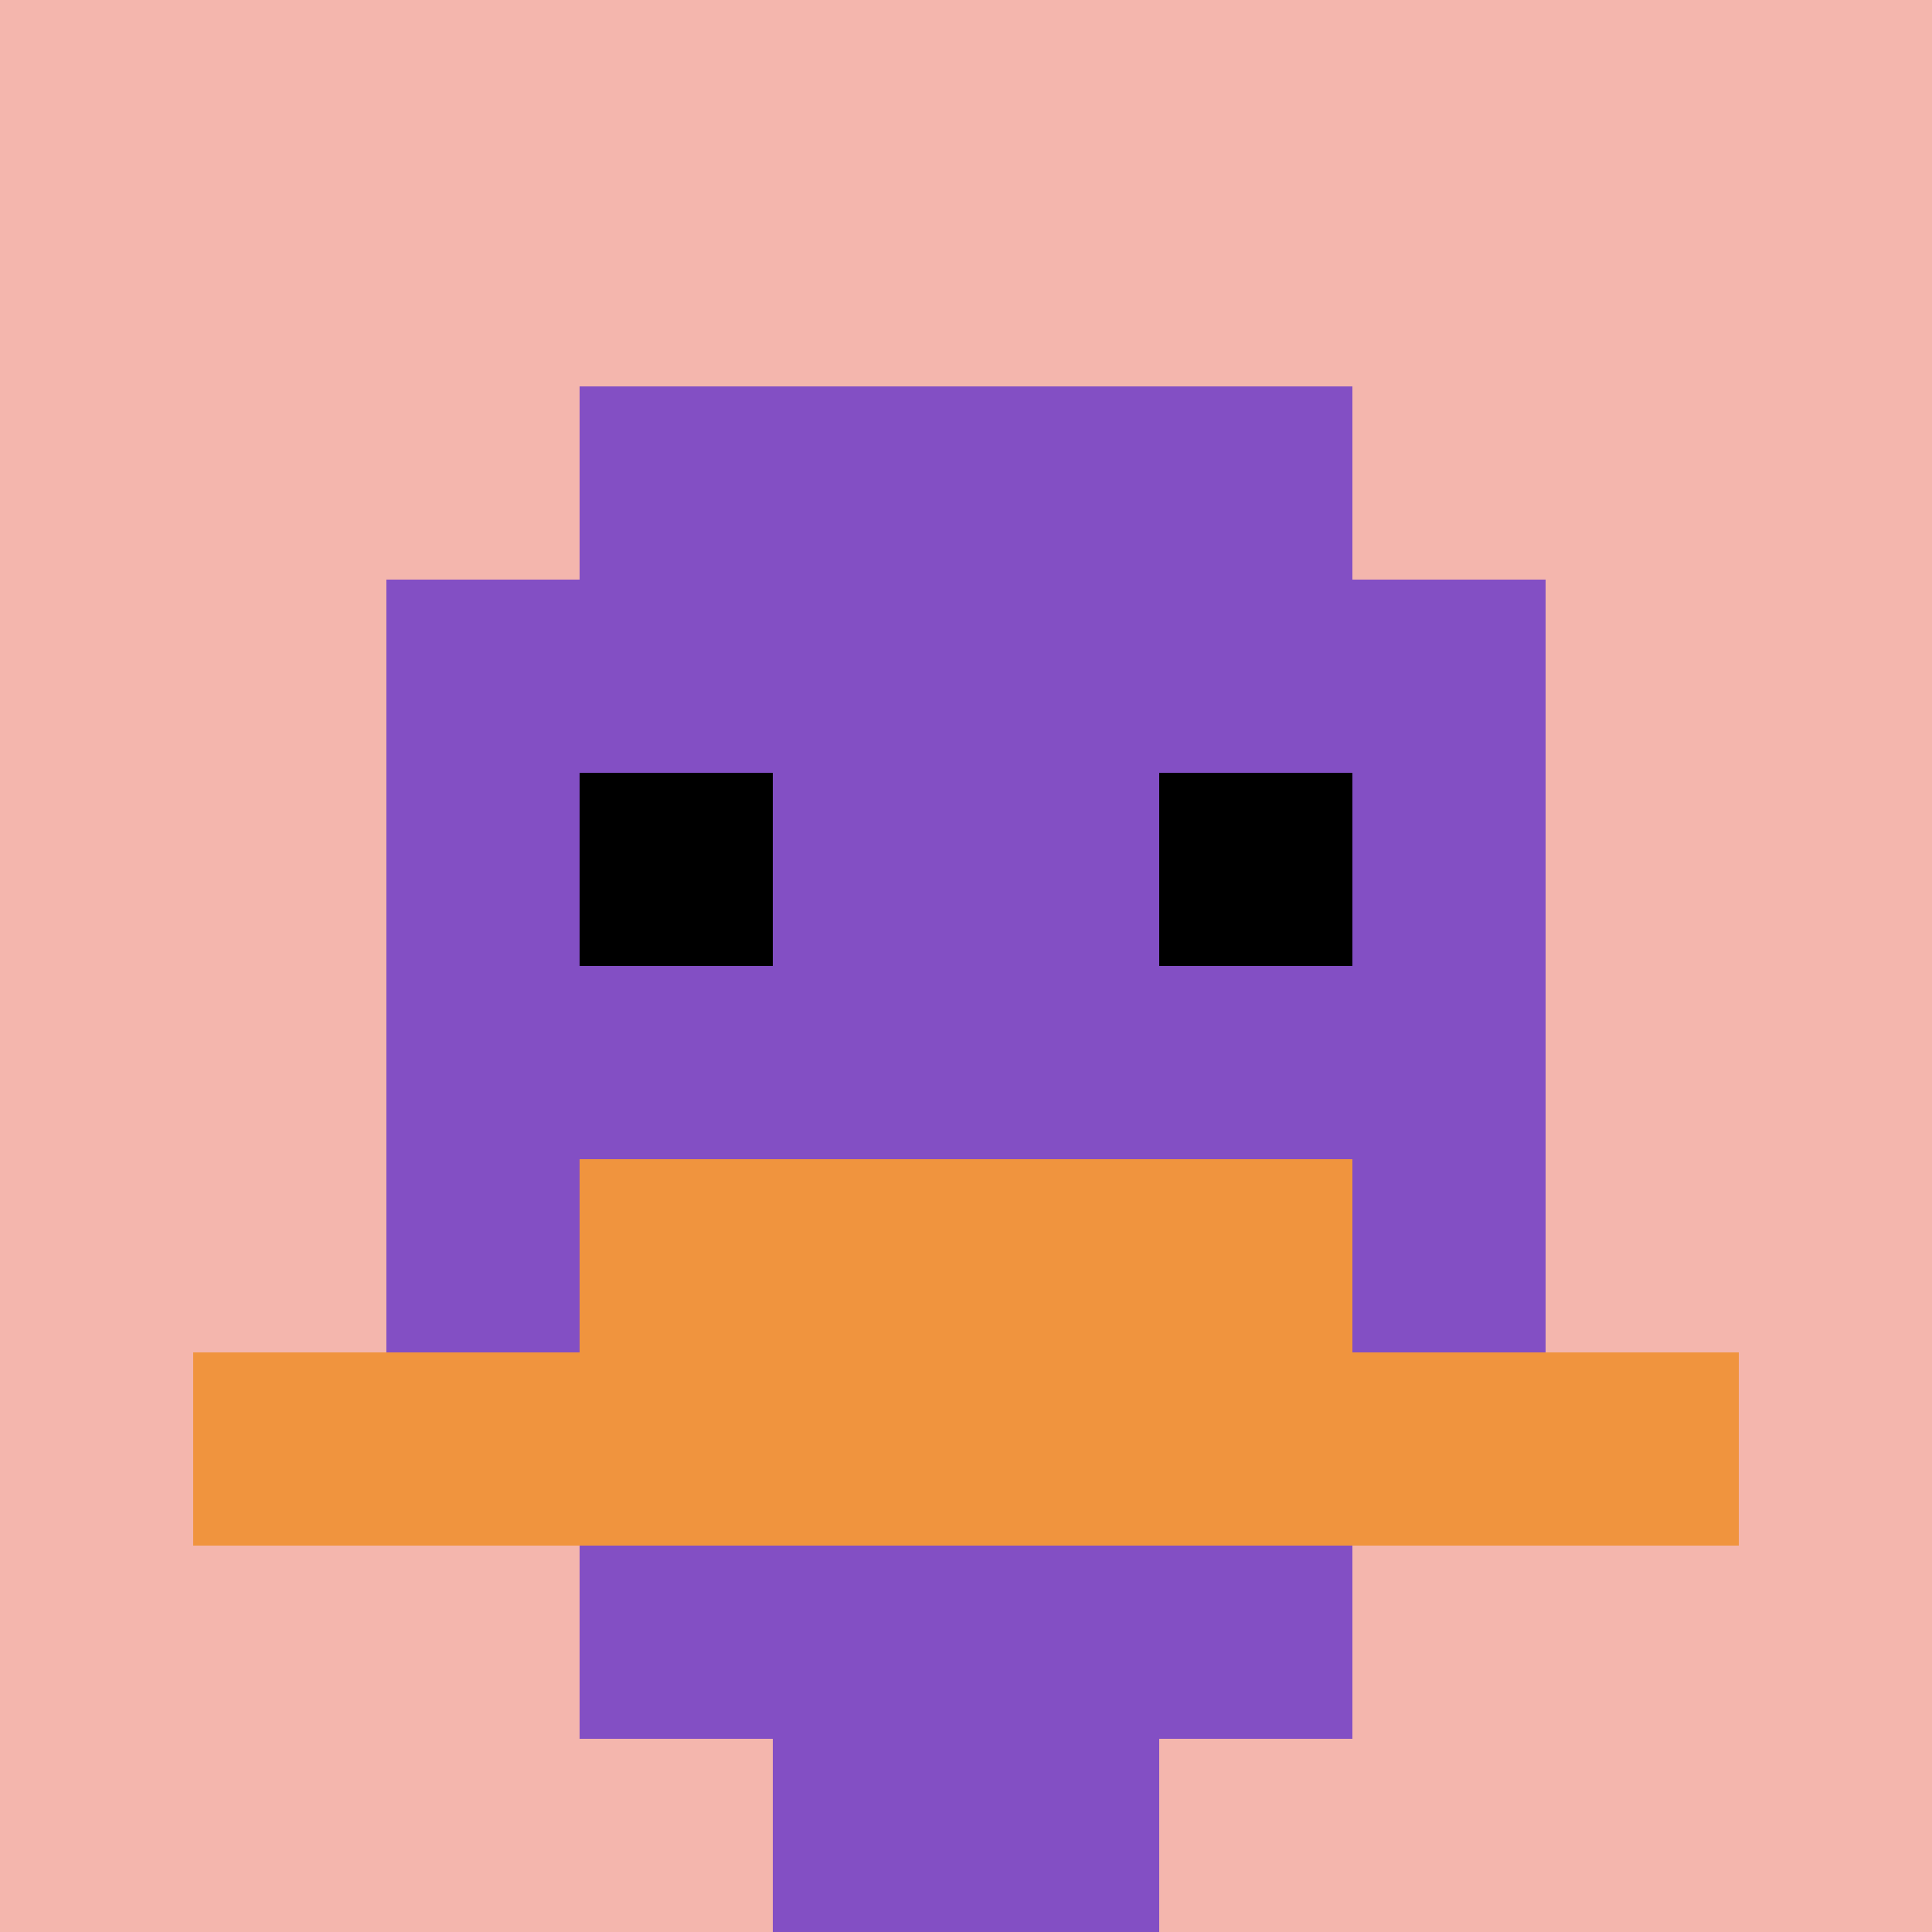
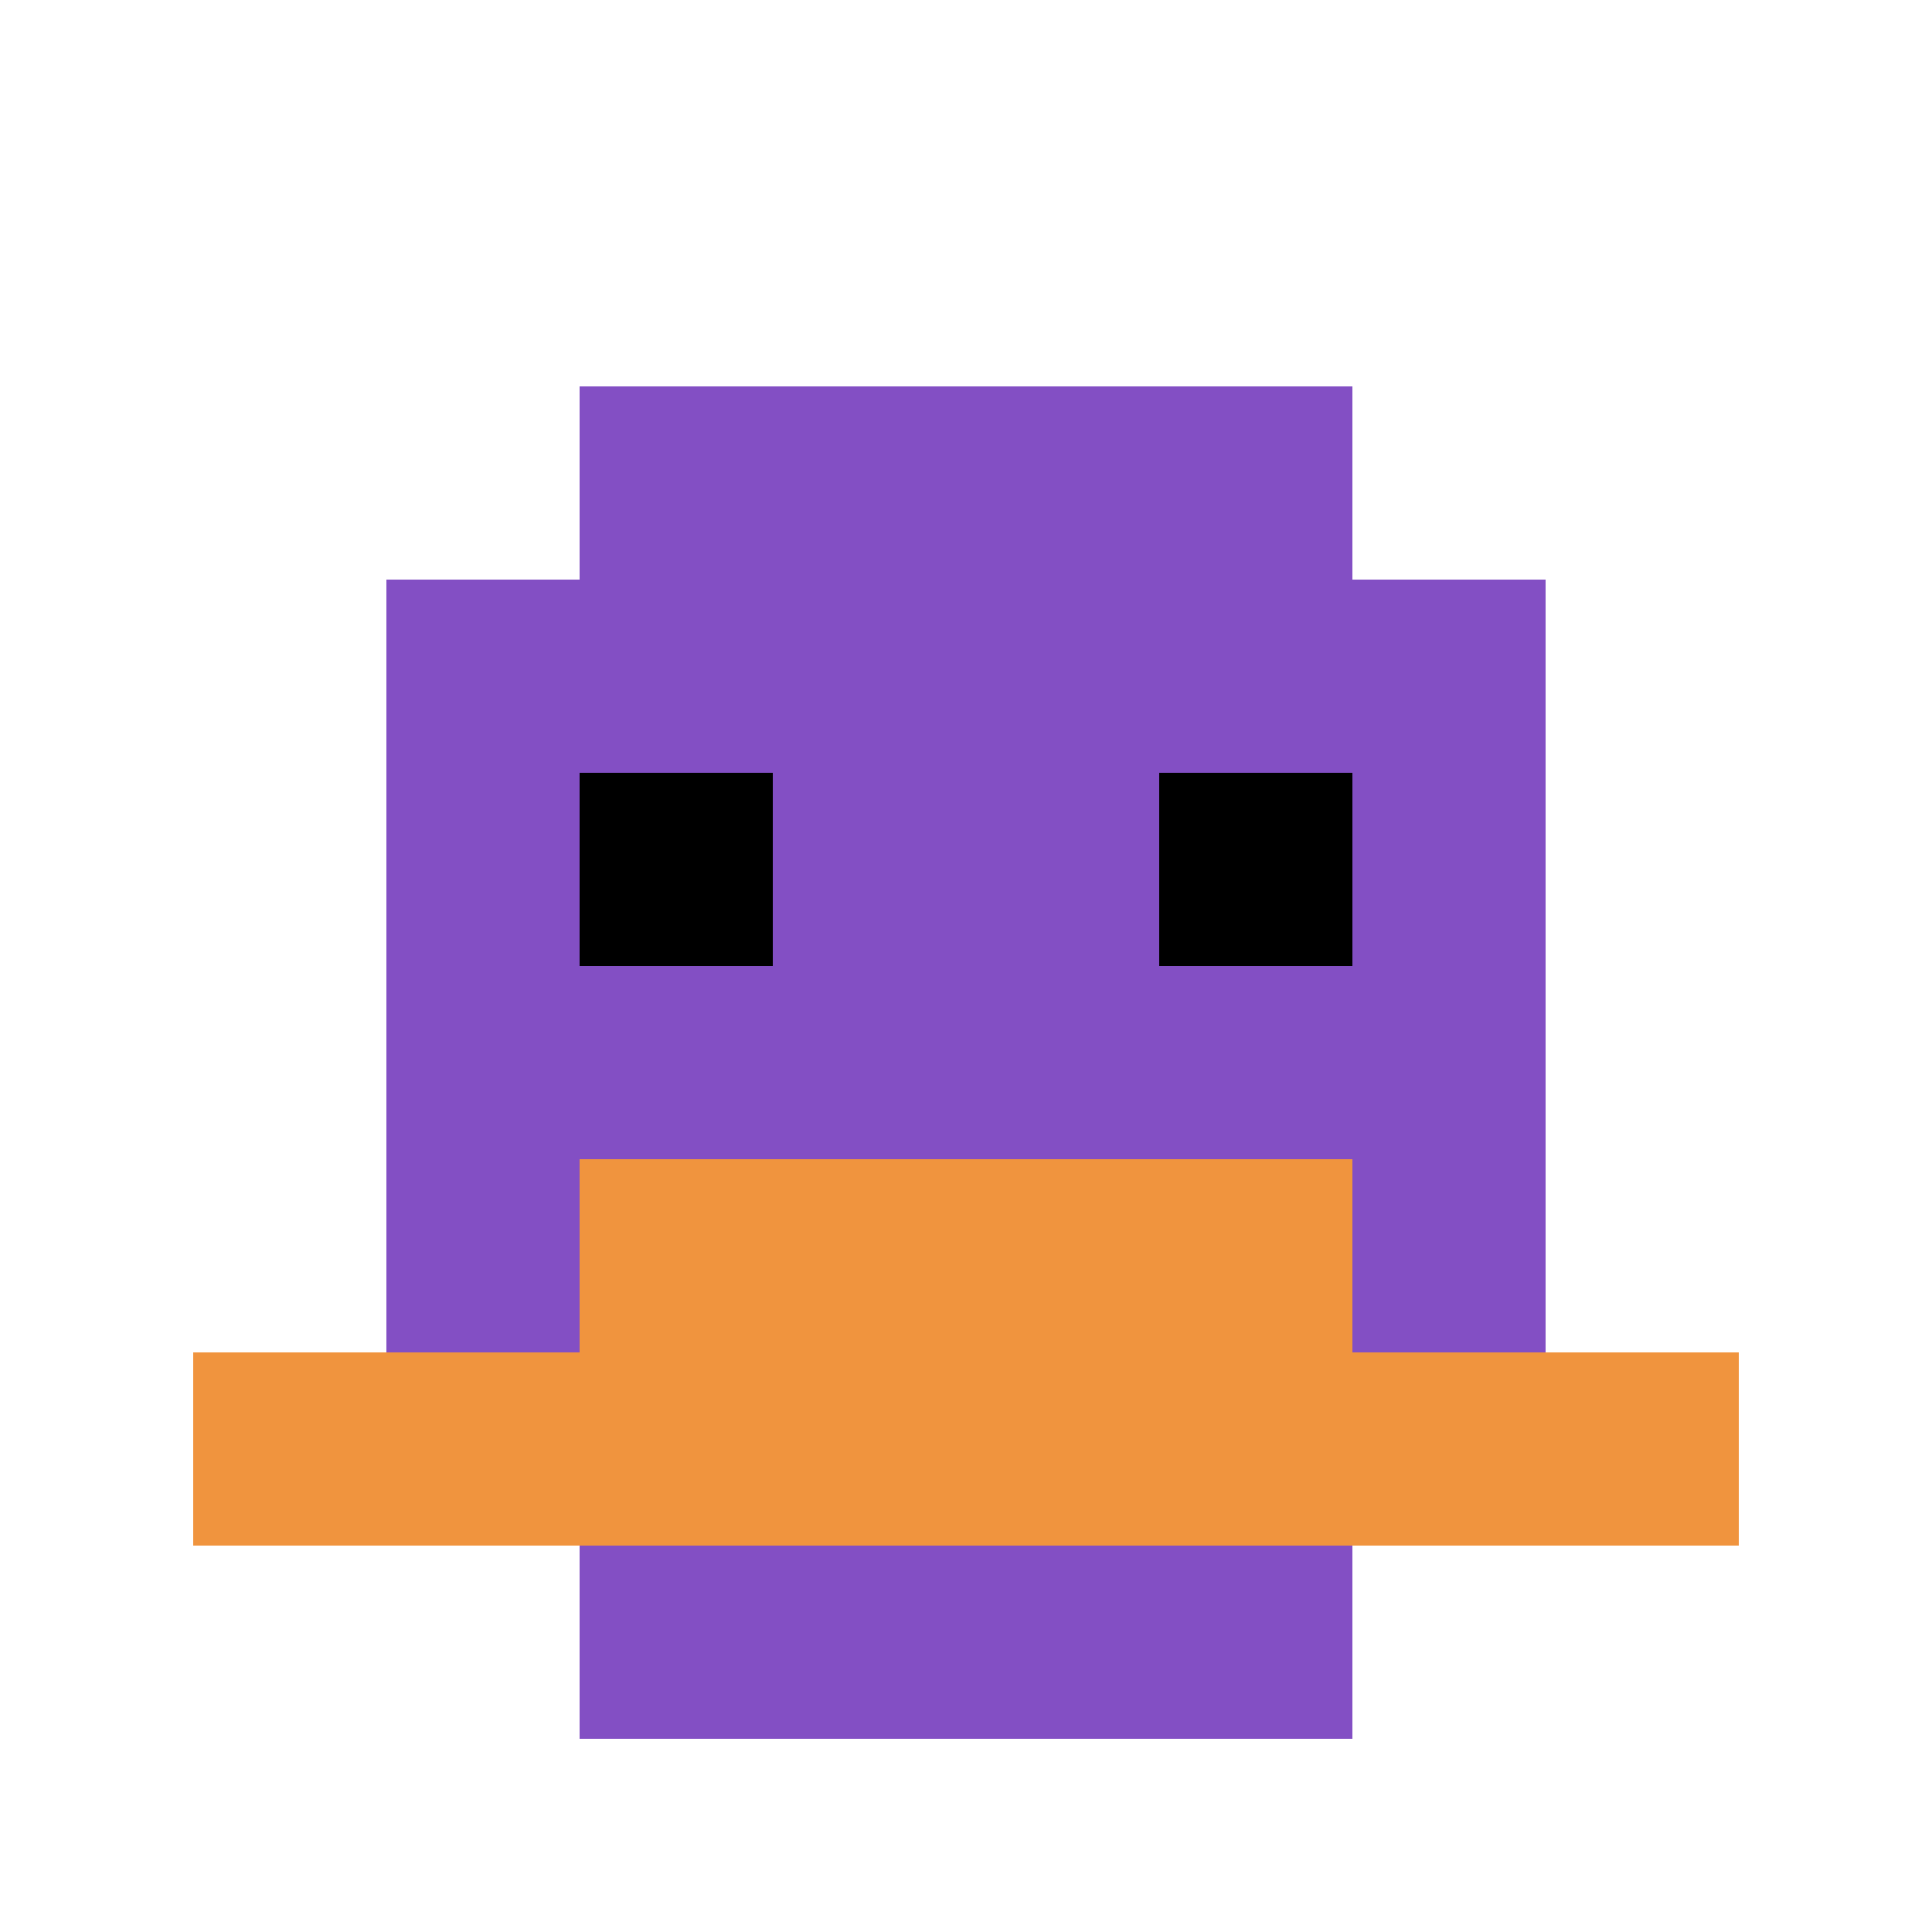
<svg xmlns="http://www.w3.org/2000/svg" version="1.1" width="911" height="911">
  <title>'goose-pfp-409459' by Dmitri Cherniak</title>
  <desc>seed=409459
backgroundColor=#ffffff
padding=20
innerPadding=0
timeout=500
dimension=1
border=false
Save=function(){return n.handleSave()}
frame=647

Rendered at Mon Aug 19 2024 19:40:22 GMT+0800 (中国标准时间)
Generated in &lt;1ms
</desc>
  <defs />
-   <rect width="100%" height="100%" fill="#ffffff" />
  <g>
    <g id="0-0">
-       <rect x="0" y="0" height="911" width="911" fill="#F4B6AD" />
      <g>
        <rect id="0-0-3-2-4-7" x="273.3" y="182.2" width="364.4" height="637.7" fill="#834FC4" />
        <rect id="0-0-2-3-6-5" x="182.2" y="273.3" width="546.6" height="455.5" fill="#834FC4" />
-         <rect id="0-0-4-8-2-2" x="364.4" y="728.8" width="182.2" height="182.2" fill="#834FC4" />
        <rect id="0-0-1-7-8-1" x="91.1" y="637.7" width="728.8" height="91.1" fill="#F0943E" />
        <rect id="0-0-3-6-4-2" x="273.3" y="546.6" width="364.4" height="182.2" fill="#F0943E" />
        <rect id="0-0-3-4-1-1" x="273.3" y="364.4" width="91.1" height="91.1" fill="#000000" />
        <rect id="0-0-6-4-1-1" x="546.6" y="364.4" width="91.1" height="91.1" fill="#000000" />
      </g>
      <rect x="0" y="0" stroke="white" stroke-width="0" height="911" width="911" fill="none" />
    </g>
  </g>
</svg>